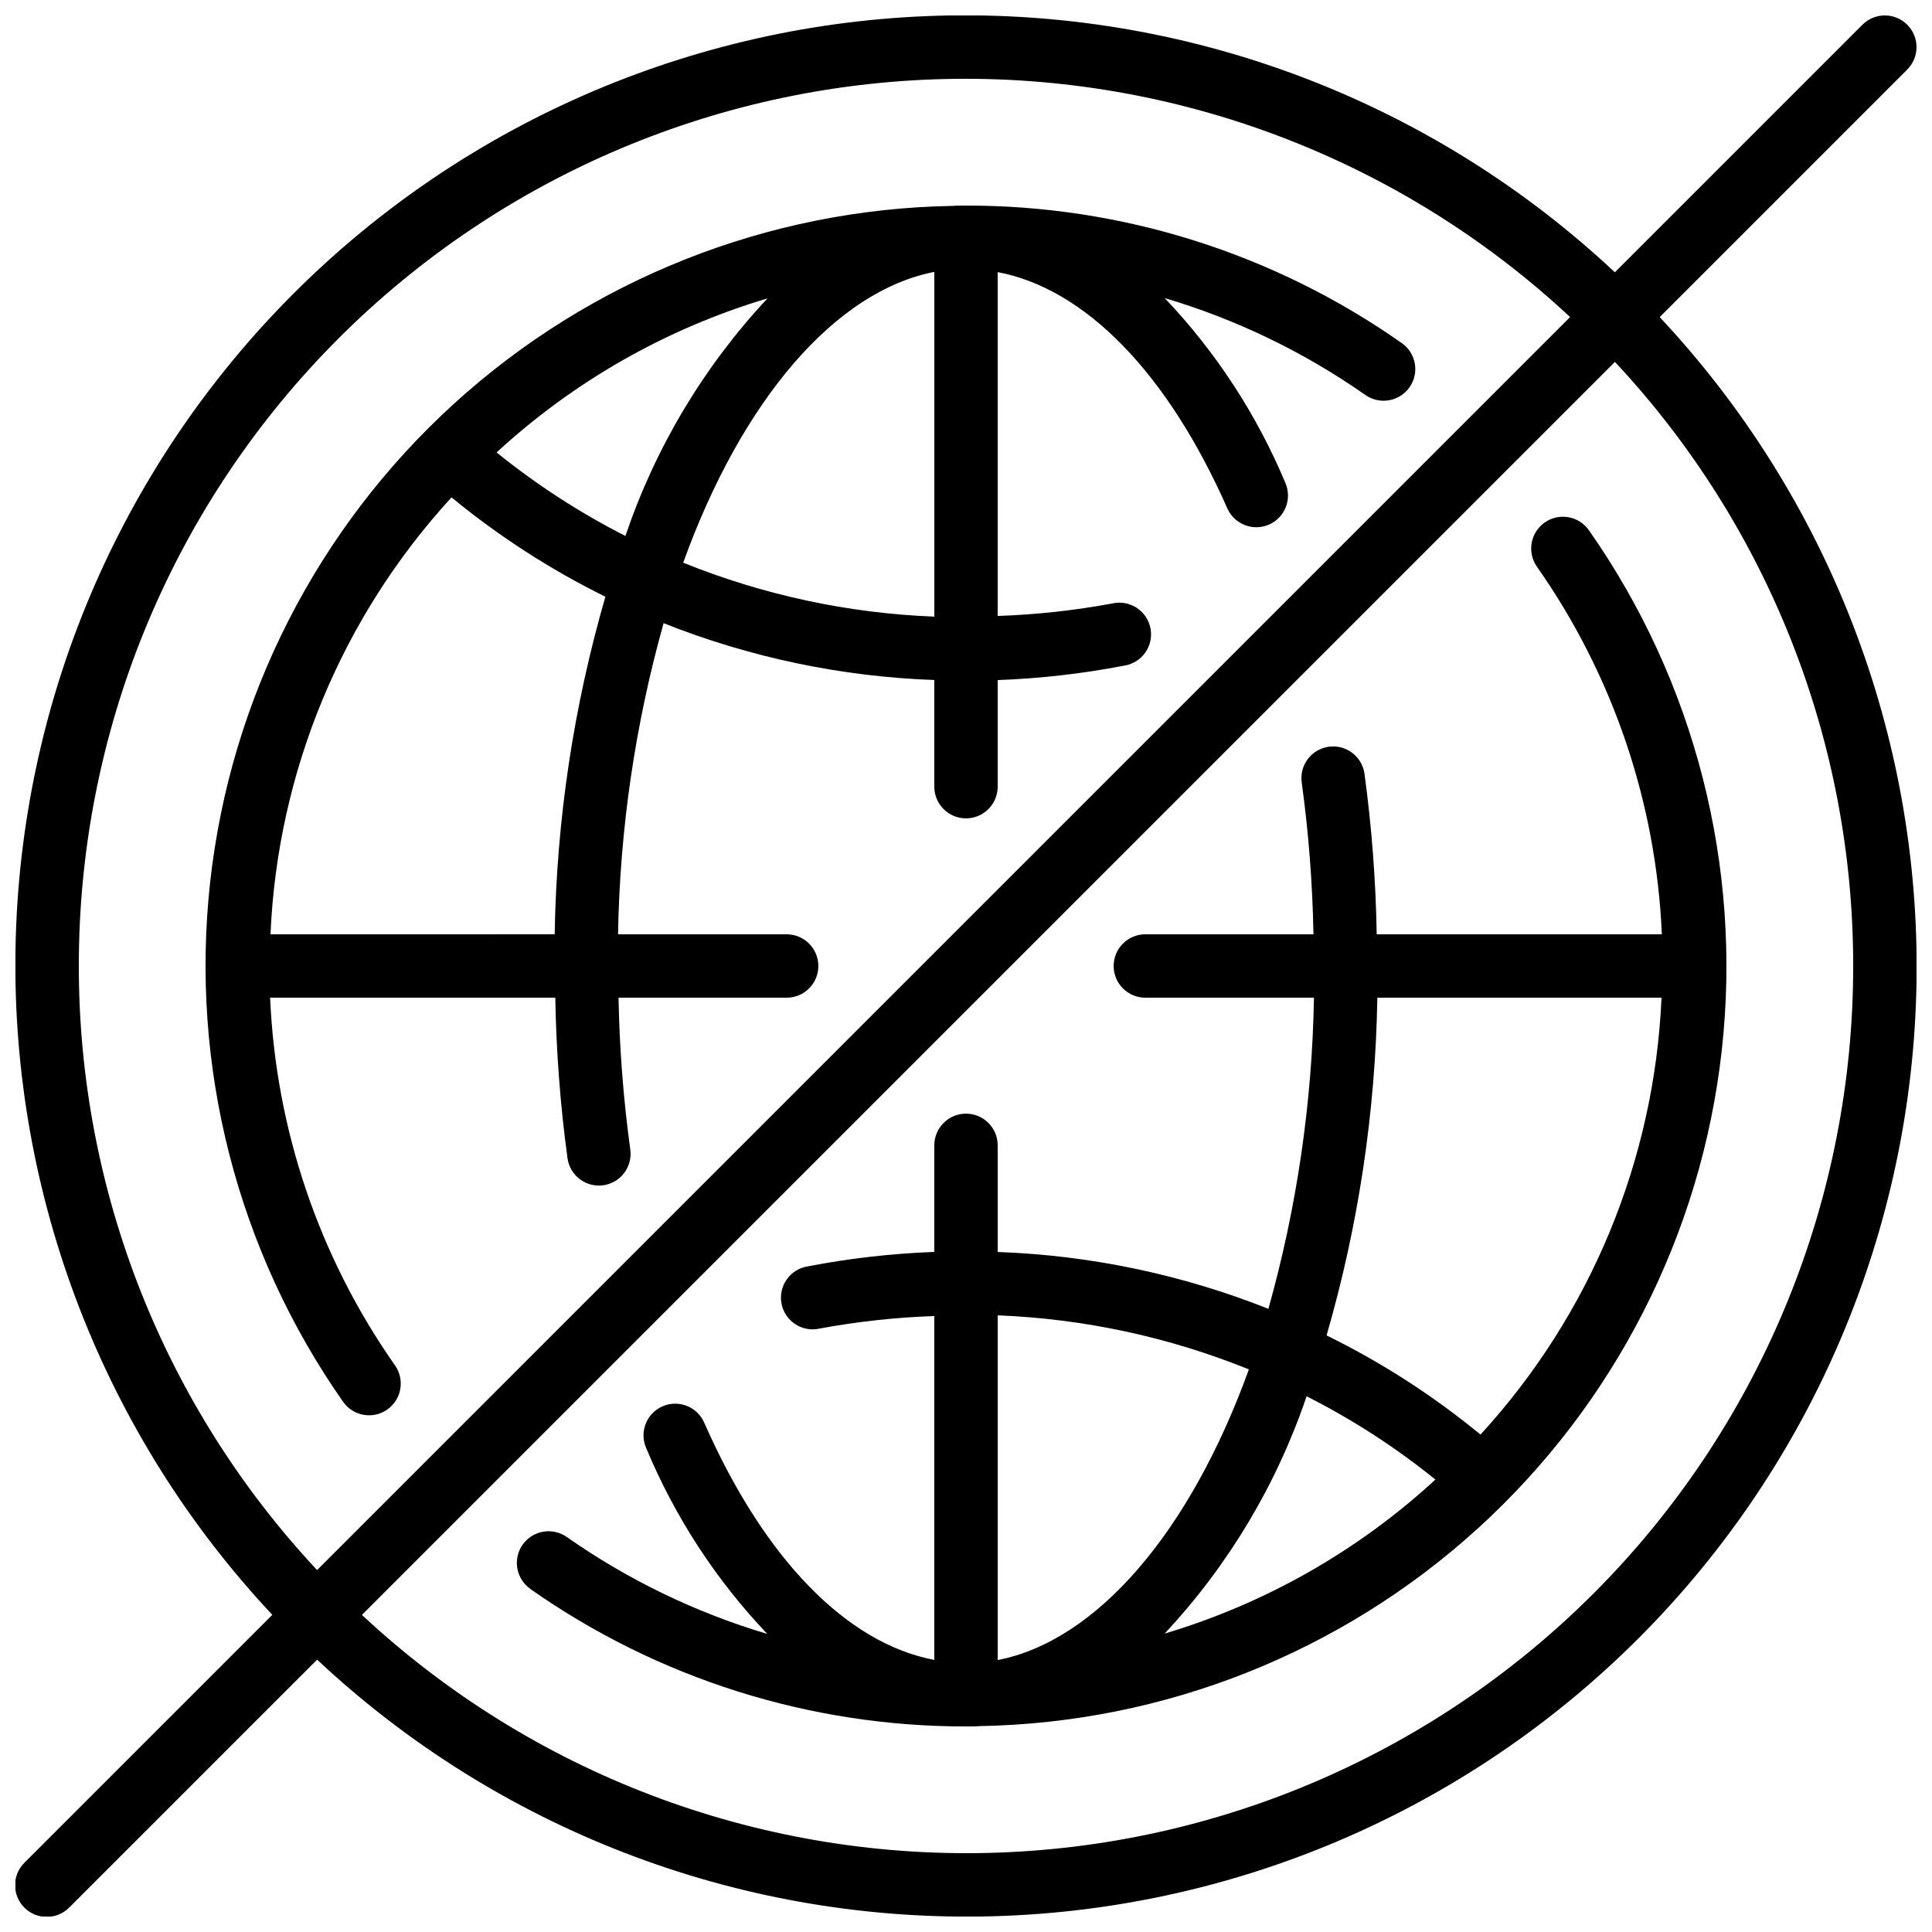
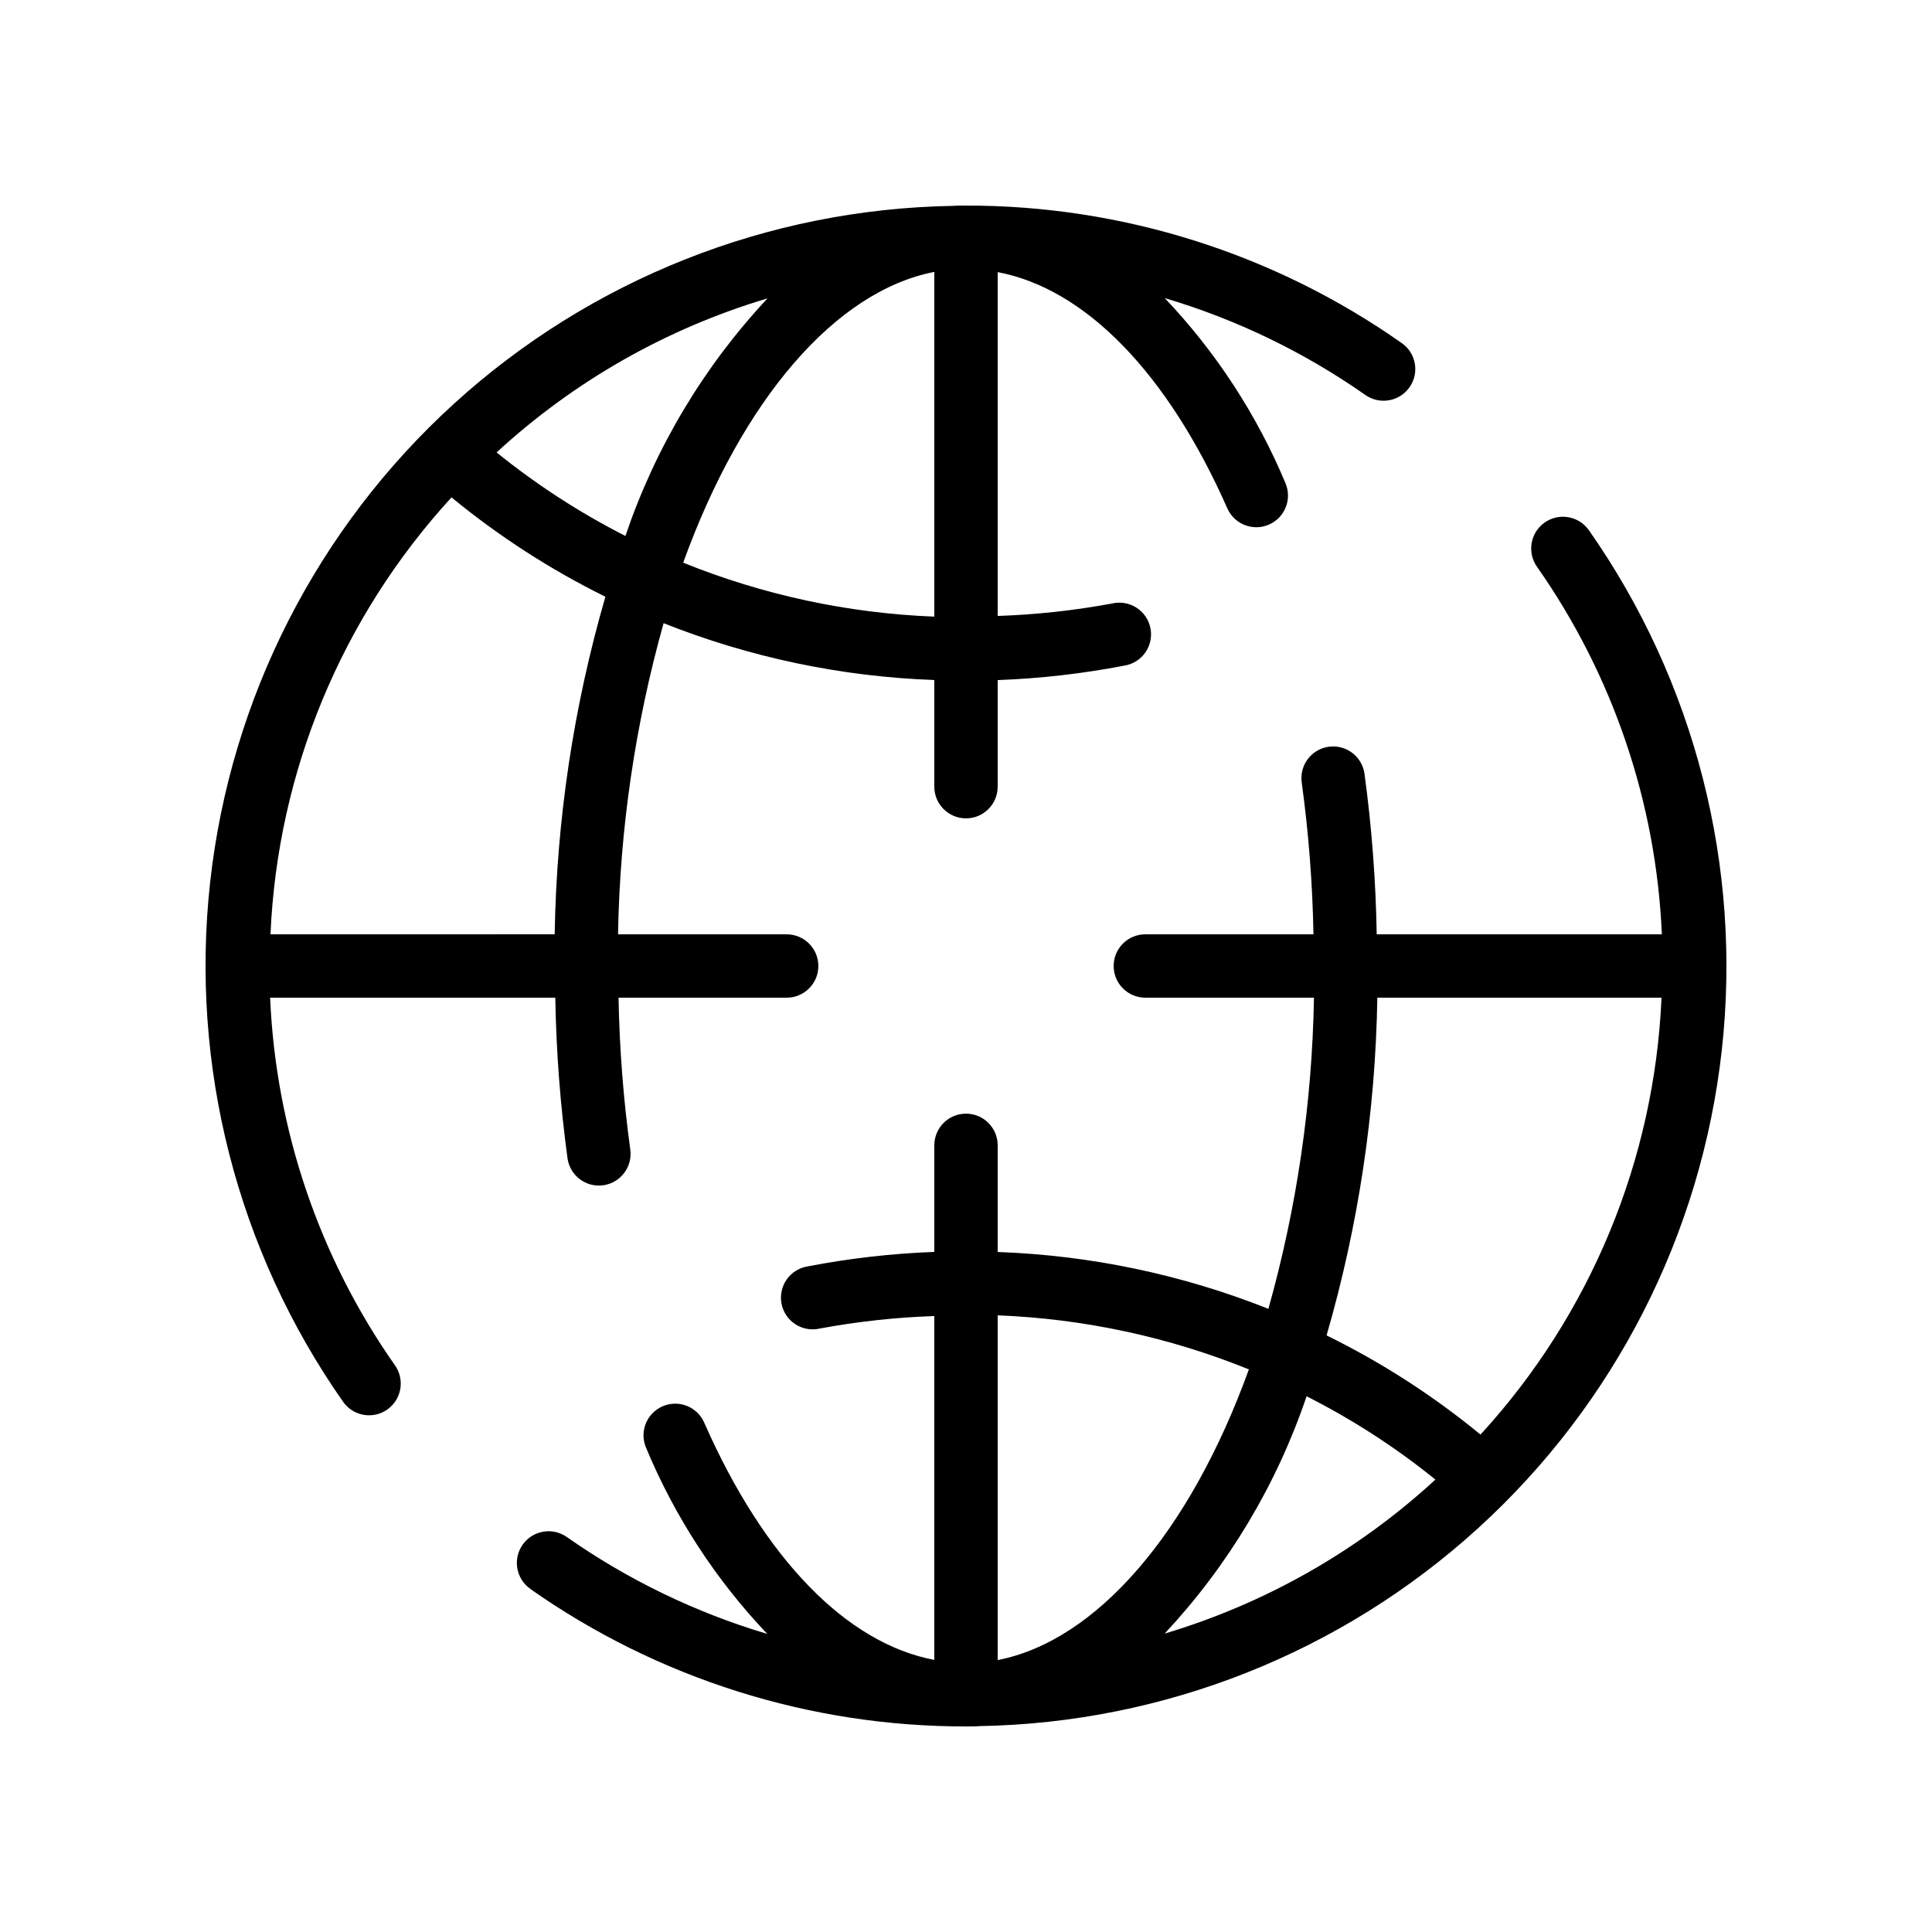
<svg xmlns="http://www.w3.org/2000/svg" width="800px" height="800px" version="1.1" viewBox="144 144 512 512">
  <defs>
    <clipPath id="a">
      <path d="m148.09 148.09h503.81v503.81h-503.81z" />
    </clipPath>
  </defs>
  <path d="m284.51 565.07c33.816 23.777 74.156 36.508 115.49 36.453 1.293 0 2.68 0 3.5-0.082v-0.004c48.977-0.82 95.977-19.461 132.2-52.438 36.223-32.973 59.188-78.02 64.594-126.7s-7.113-97.672-35.223-137.79c-2.676-3.797-7.922-4.707-11.719-2.031-3.801 2.676-4.711 7.926-2.035 11.723 20.102 28.645 31.582 62.441 33.094 97.402h-75.57c-0.238-14.246-1.32-28.465-3.242-42.582-0.656-4.59-4.91-7.777-9.5-7.121-4.594 0.656-7.781 4.906-7.125 9.5 1.824 13.328 2.863 26.754 3.106 40.203h-44.555c-4.637 0-8.395 3.758-8.395 8.398 0 4.637 3.758 8.395 8.395 8.395h44.688c-0.477 27.891-4.535 55.602-12.074 82.457-22.875-9.09-47.141-14.188-71.742-15.062v-28.266c0-4.637-3.758-8.395-8.395-8.395-4.641 0-8.398 3.758-8.398 8.395v28.246c-11.246 0.414-22.445 1.691-33.496 3.824-2.262 0.34-4.285 1.586-5.606 3.453-1.32 1.871-1.824 4.195-1.391 6.441 0.434 2.246 1.766 4.219 3.688 5.461 1.922 1.238 4.266 1.645 6.492 1.117 10.008-1.852 20.141-2.953 30.312-3.301v91.125c-23.168-4.375-45.008-26.668-60.918-62.742-0.871-2.082-2.539-3.727-4.633-4.562-2.094-0.836-4.438-0.793-6.5 0.113-2.062 0.91-3.676 2.609-4.473 4.719s-0.711 4.453 0.238 6.496c7.594 18.176 18.445 34.812 32.016 49.09-18.977-5.648-36.918-14.32-53.133-25.688-3.797-2.664-9.039-1.742-11.703 2.055-2.664 3.797-1.742 9.035 2.055 11.699zm205.72-51.062v0.004c12.137 6.133 23.59 13.539 34.168 22.09-20.504 18.883-45.043 32.844-71.75 40.816 16.871-18.051 29.699-39.5 37.617-62.906zm94.086-105.61c-1.859 43.035-18.848 84.035-47.969 115.78-12.535-10.312-26.223-19.133-40.793-26.281 8.438-29.105 12.961-59.199 13.453-89.496zm-109.35 98.504c-15.652 43.285-40.398 71.953-66.57 77.031v-91.355c22.852 0.898 45.375 5.742 66.57 14.324z" />
  <path d="m515.49 234.93c-33.812-23.777-74.156-36.508-115.49-36.449-1.293 0-2.68 0-3.5 0.082h-0.004c-48.977 0.82-95.977 19.461-132.2 52.438-36.223 32.973-59.188 78.02-64.594 126.7-5.406 48.684 7.117 97.672 35.223 137.79 2.664 3.797 7.902 4.719 11.699 2.055 3.801-2.664 4.719-7.906 2.055-11.703-20.105-28.656-31.59-62.469-33.094-97.445h75.574c0.238 14.246 1.32 28.465 3.238 42.582 0.656 4.59 4.91 7.781 9.504 7.125 2.203-0.316 4.191-1.496 5.527-3.277 1.336-1.781 1.91-4.019 1.598-6.227-1.828-13.328-2.863-26.75-3.109-40.203h44.555c4.637 0 8.398-3.758 8.398-8.395 0-4.641-3.762-8.398-8.398-8.398h-44.688c0.48-27.891 4.539-55.602 12.074-82.457 22.875 9.094 47.141 14.188 71.742 15.062v28.266c0 4.637 3.758 8.398 8.398 8.398 4.637 0 8.395-3.762 8.395-8.398v-28.246c11.246-0.414 22.445-1.691 33.496-3.82 2.262-0.34 4.289-1.59 5.609-3.457 1.32-1.867 1.82-4.195 1.387-6.441-0.434-2.246-1.766-4.215-3.688-5.457-1.922-1.242-4.266-1.648-6.492-1.121-10.008 1.852-20.141 2.957-30.312 3.301v-91.121c23.168 4.375 45.008 26.668 60.918 62.742v-0.004c1.926 4.152 6.816 6 11.004 4.156s6.129-6.703 4.363-10.922c-7.594-18.176-18.445-34.812-32.016-49.09 18.992 5.641 36.949 14.312 53.176 25.68 3.797 2.664 9.039 1.742 11.703-2.055 2.664-3.797 1.742-9.035-2.055-11.699zm-205.72 51.121c-12.133-6.172-23.582-13.594-34.168-22.152 20.516-18.895 45.07-32.859 71.793-40.824-16.891 18.07-29.73 39.543-37.656 62.977zm-94.086 105.55c1.859-43.039 18.848-84.039 47.973-115.79 12.539 10.312 26.223 19.148 40.781 26.332-8.434 29.09-12.953 59.172-13.441 89.453zm109.37-98.484c15.637-43.297 40.391-71.973 66.555-77.059v91.359-0.004c-22.844-0.887-45.359-5.723-66.555-14.297z" />
  <g clip-path="url(#a)">
-     <path d="m649.44 150.55c-3.277-3.277-8.594-3.277-11.871 0l-65.613 65.613c-47.676-44.707-110.87-69.117-176.22-68.066-65.348 1.047-127.73 27.477-173.94 73.691-46.215 46.215-72.645 108.59-73.691 173.94-1.051 65.352 23.359 128.55 68.066 176.22l-65.613 65.613c-1.621 1.562-2.543 3.715-2.562 5.965-0.02 2.254 0.863 4.418 2.457 6.012s3.758 2.481 6.012 2.461c2.25-0.02 4.402-0.945 5.965-2.566l65.613-65.613v0.004c47.676 44.703 110.87 69.113 176.22 68.066 65.348-1.051 127.73-27.48 173.94-73.695s72.645-108.59 73.695-173.94c1.047-65.352-23.363-128.55-68.066-176.22l65.613-65.613h-0.004c3.281-3.277 3.281-8.594 0-11.871zm-484.55 249.45c-0.043-61.391 23.941-120.36 66.824-164.29 42.879-43.93 101.25-69.328 162.62-70.766 61.371-1.434 120.87 21.207 165.76 63.082l-332.06 332.06c-40.605-43.418-63.18-100.65-63.145-160.09zm470.22 0c0.043 61.387-23.941 120.36-66.82 164.28-42.883 43.93-101.25 69.328-162.63 70.766-61.371 1.438-120.87-21.207-165.75-63.082l332.06-332.06c40.605 43.414 63.18 100.65 63.145 160.09z" />
-   </g>
+     </g>
</svg>